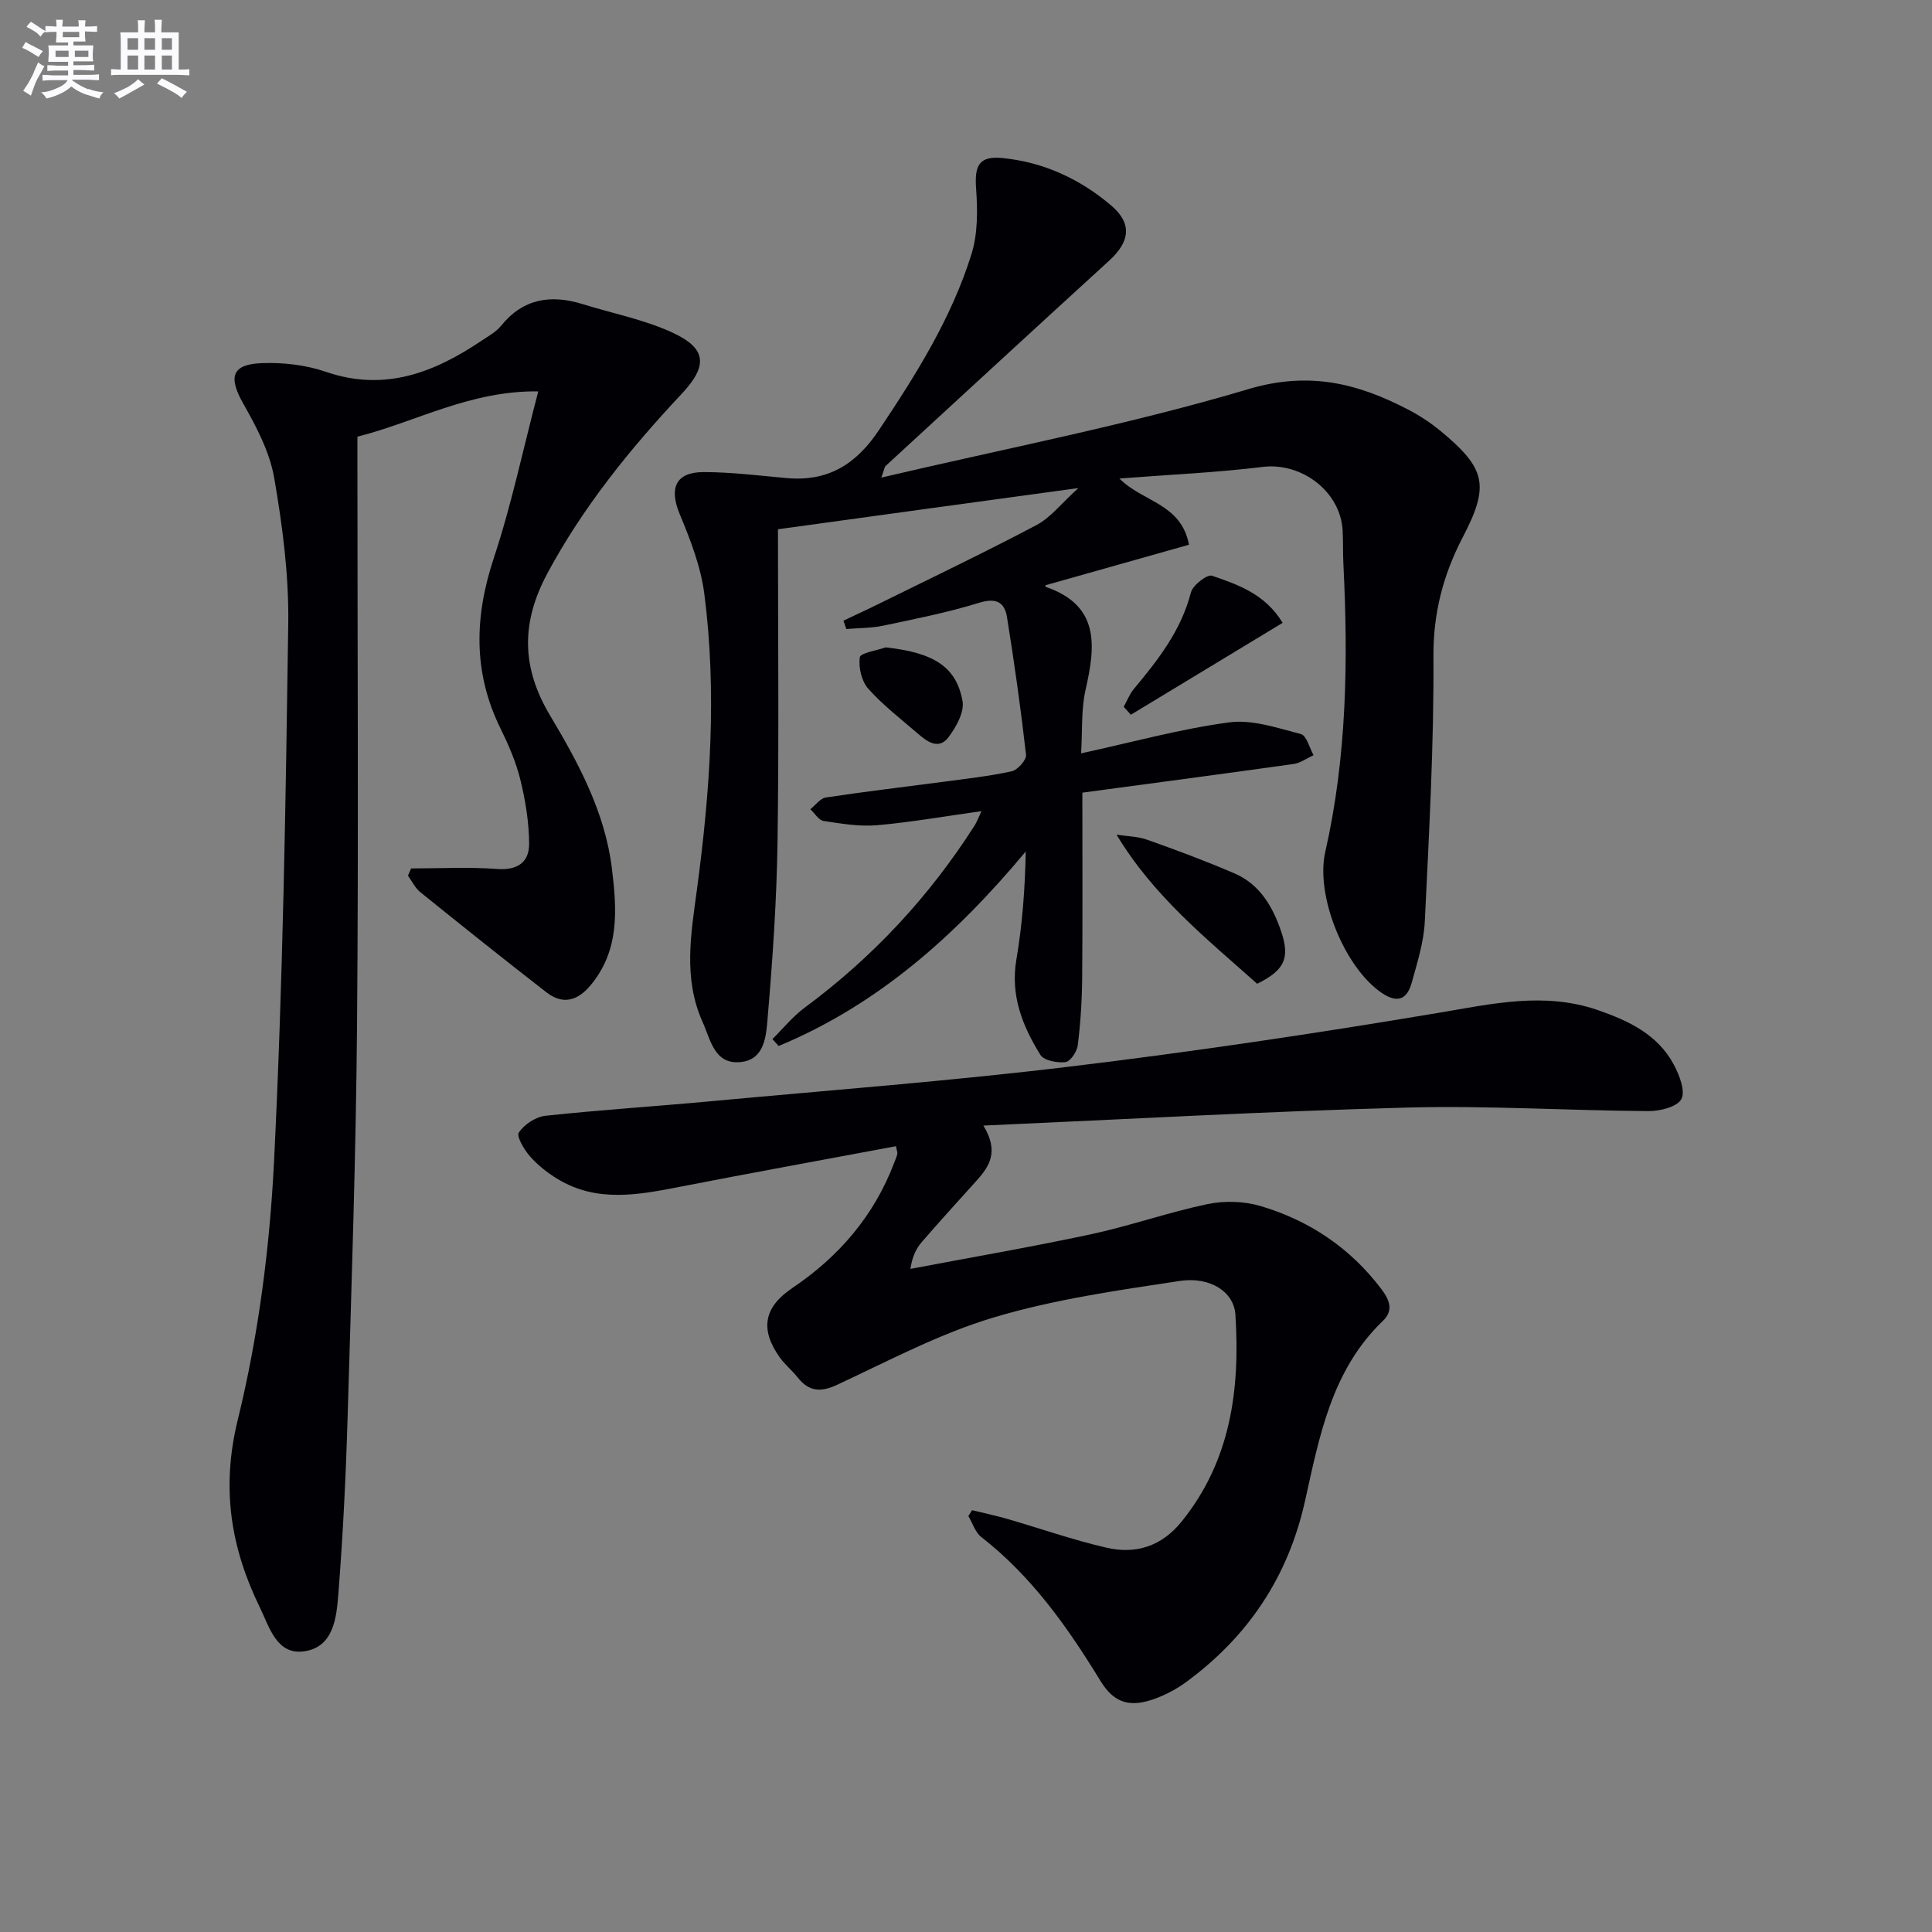
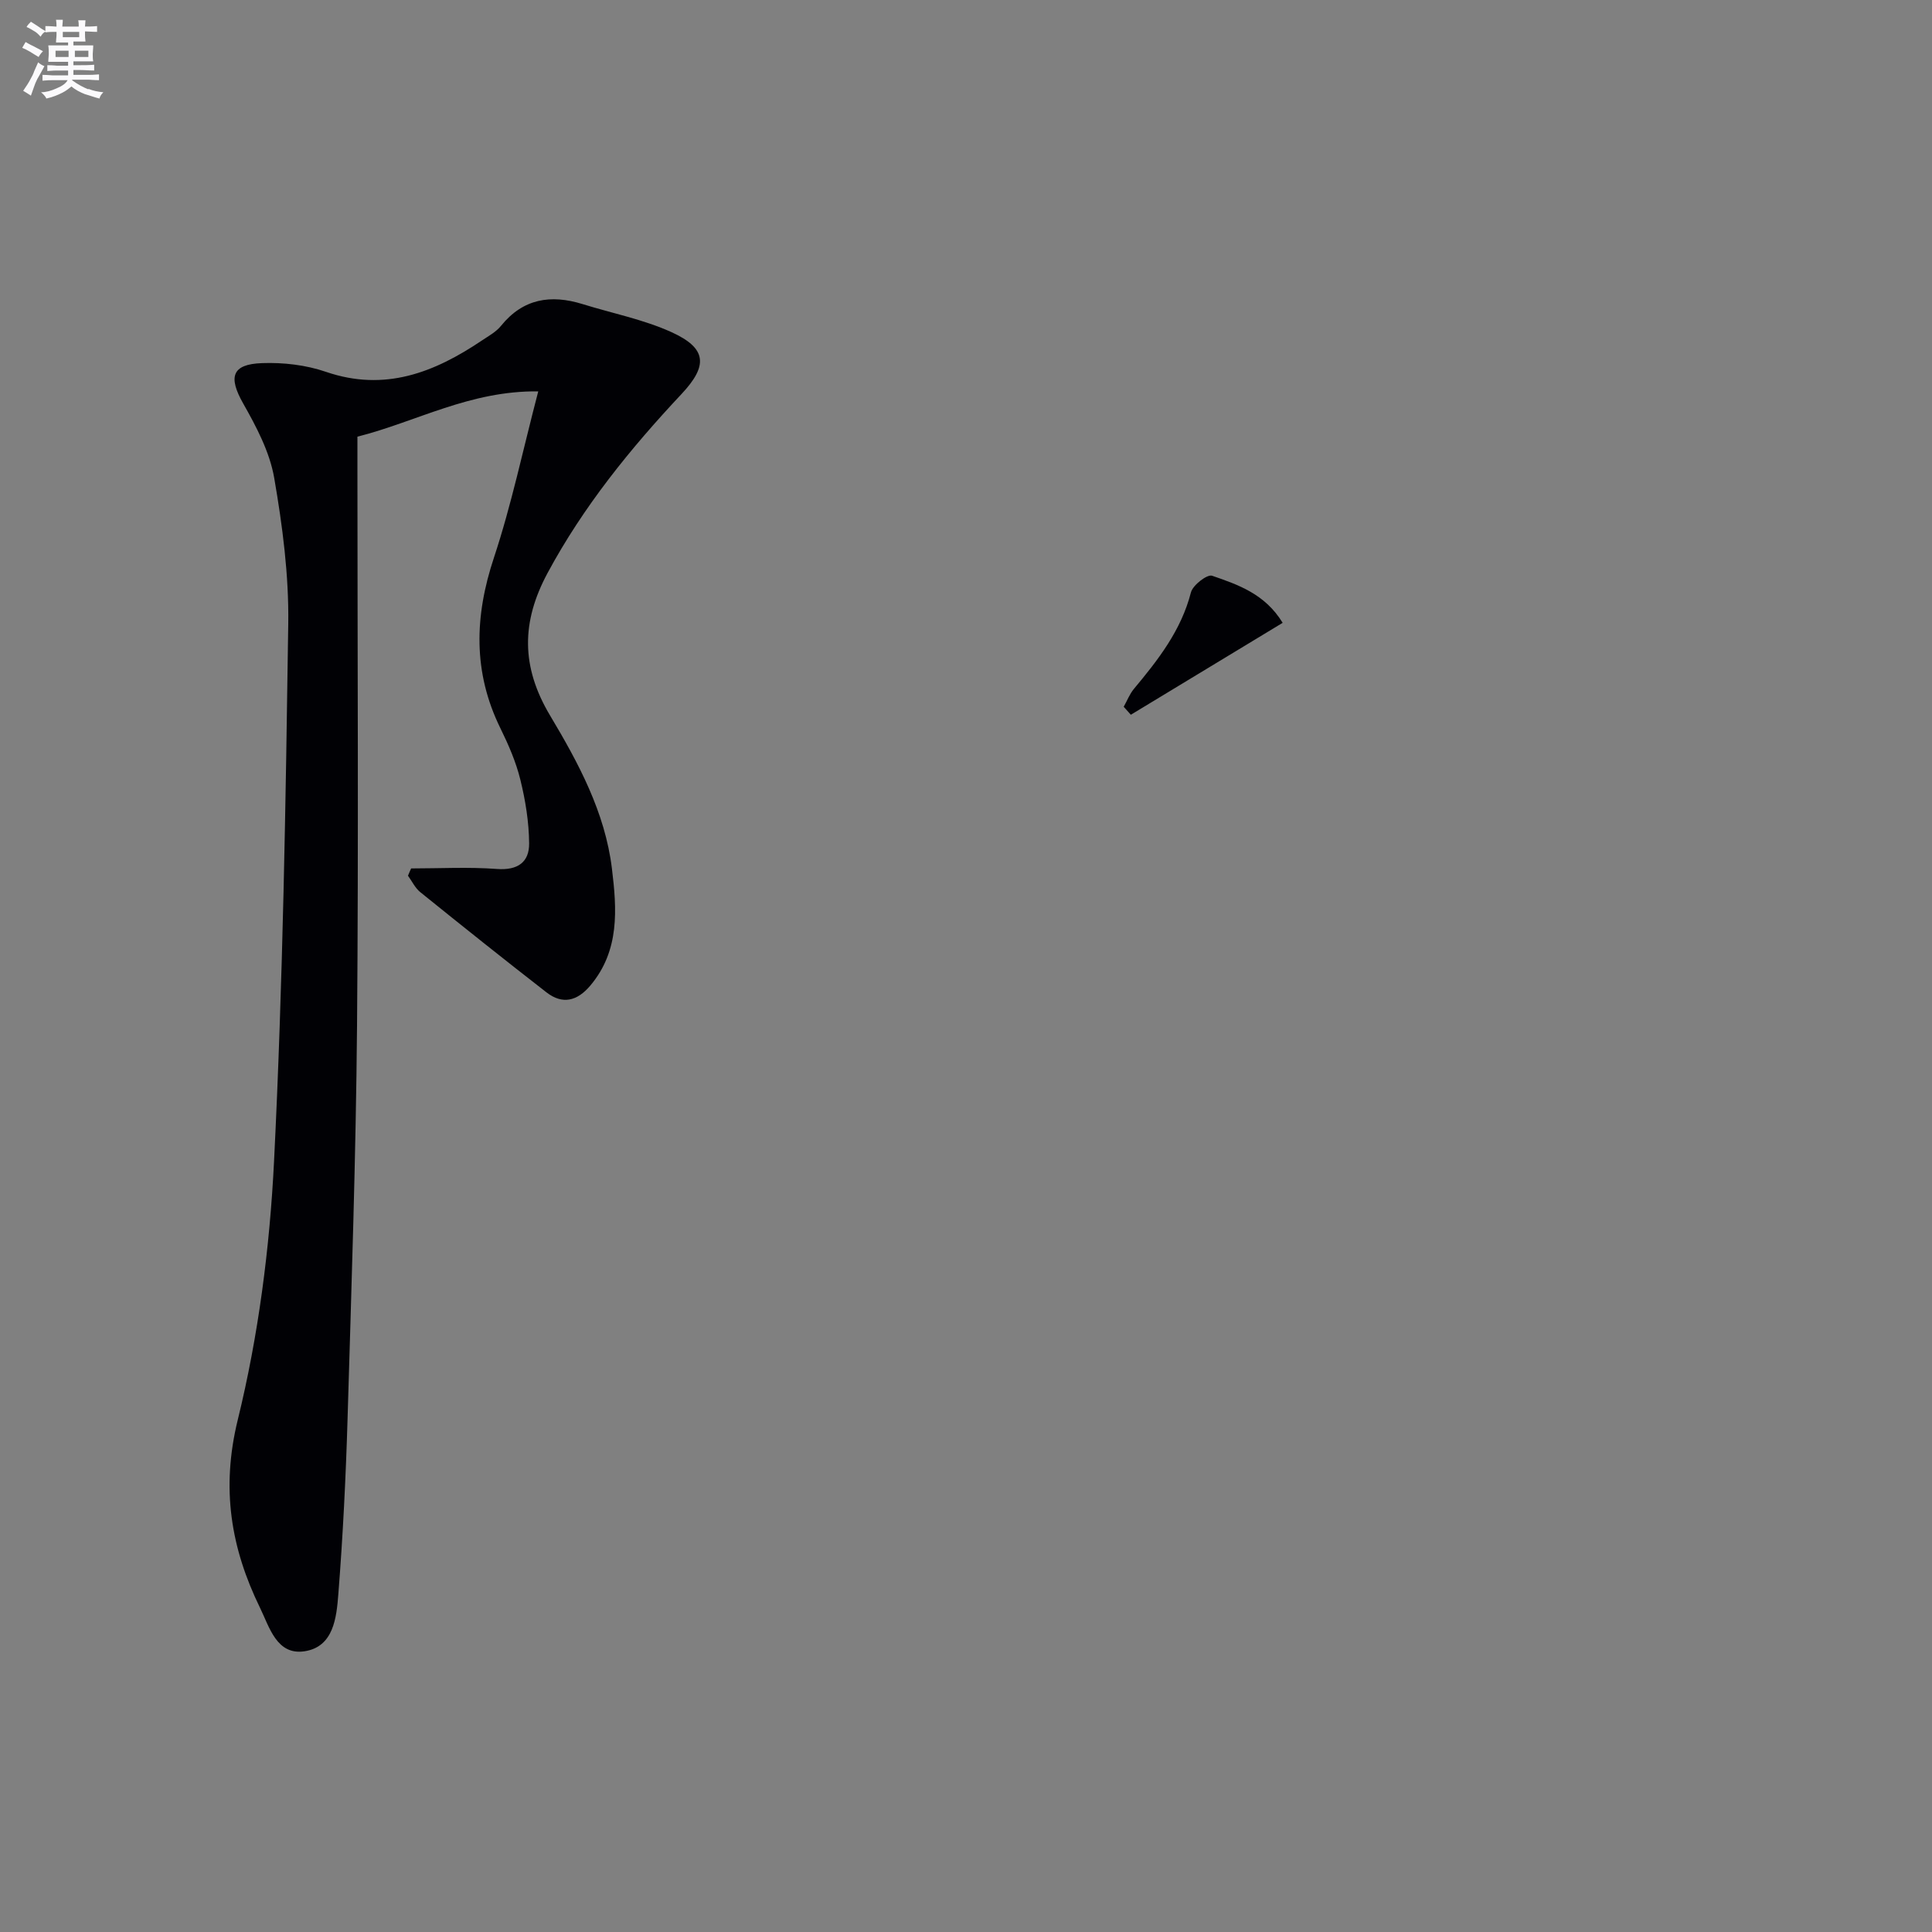
<svg xmlns="http://www.w3.org/2000/svg" enable-background="new 0 0 400 400" viewBox="0 0 400 400">
  <rect x="0" y="0" width="400" height="400" fill="#808080" stroke="none" />
  <g fill="#010105">
-     <path d="m161.07 109.58c0 21.78.22 43.26-.09 64.74-.18 12.11-1.01 24.23-2.04 36.31-.31 3.67-.52 8.81-5.7 9.27-5.36.47-6.11-4.62-7.78-8.32-4.05-9.01-2.4-18.21-1.16-27.46 2.73-20.33 4.16-40.75 1.52-61.18-.73-5.63-2.88-11.19-5.09-16.49-2.23-5.35-.88-8.7 4.93-8.71 5.78 0 11.56.74 17.33 1.25 8.45.73 14.24-2.85 18.95-9.89 7.71-11.53 15.06-23.22 19.2-36.51 1.32-4.23 1.27-9.07.95-13.57-.35-4.85.66-6.79 5.56-6.29 8.48.86 16.01 4.36 22.45 9.85 4.32 3.69 3.86 7.44-.44 11.37-15.48 14.13-30.89 28.34-46.31 42.53-.21.2-.24.61-.88 2.4 25.92-6.09 51.32-10.96 75.97-18.31 12.61-3.76 22.66-1.21 33.16 4.26 2.34 1.22 4.6 2.71 6.64 4.39 9.43 7.8 10.19 11.29 4.61 22.01-4.05 7.77-6.13 15.69-6.07 24.71.11 18.28-.91 36.57-1.79 54.83-.2 4.24-1.54 8.46-2.68 12.6-.93 3.38-2.79 4.52-6.22 2.21-7.73-5.22-13.77-20.14-11.71-29.19 4.46-19.62 4.76-39.51 3.76-59.49-.12-2.33-.04-4.66-.16-6.99-.4-8.16-8.51-14.23-16.56-13.24-9.51 1.17-19.12 1.59-29.66 2.4 4.9 4.92 12.77 5.14 14.41 13.71-9.91 2.8-19.82 5.6-29.72 8.39.01.07.01.32.07.34 11.14 3.84 10.34 12.09 8.25 21.23-.95 4.13-.65 8.55-.94 13.23 10.63-2.31 20.55-5.06 30.66-6.41 4.78-.64 9.98 1.16 14.85 2.42 1.17.3 1.76 2.85 2.62 4.37-1.38.63-2.71 1.63-4.16 1.83-14.43 2.03-28.88 3.94-43.71 5.93 0 13.19.07 25.81-.04 38.42-.04 4.64-.34 9.29-.91 13.89-.16 1.31-1.54 3.36-2.55 3.48-1.7.2-4.45-.31-5.19-1.5-3.7-5.97-6.24-12.29-4.97-19.73 1.24-7.29 1.79-14.69 1.94-22.38-14.4 17.27-30.54 31.71-51.15 40.27-.43-.48-.87-.95-1.3-1.43 2.21-2.18 4.19-4.66 6.66-6.49 14.09-10.42 25.82-23 35.22-37.76.5-.79.81-1.7 1.4-2.94-7.51 1.05-14.53 2.29-21.6 2.91-3.65.32-7.43-.32-11.09-.88-1.01-.16-1.83-1.59-2.74-2.43 1.07-.84 2.06-2.26 3.23-2.43 8.03-1.22 16.11-2.16 24.17-3.23 4.78-.64 9.59-1.16 14.28-2.19 1.24-.27 3.1-2.36 2.98-3.42-1.08-9.53-2.42-19.03-3.94-28.49-.5-3.11-2.25-4.07-5.77-2.98-6.49 2.01-13.2 3.33-19.87 4.74-2.48.52-5.08.48-7.63.69-.2-.58-.39-1.16-.59-1.73 2.5-1.19 5.02-2.34 7.5-3.57 10.85-5.36 21.78-10.57 32.48-16.23 2.91-1.54 5.1-4.44 8.65-7.65-21.64 2.94-41.63 5.7-62.19 8.53z" />
-     <path d="m185.5 237.31c-14.94 2.8-29.9 5.51-44.82 8.42-8.59 1.68-17.12 3.27-25.2-1.61-2.1-1.27-4.12-2.86-5.74-4.7-1.22-1.38-2.86-4.15-2.32-4.95 1.12-1.67 3.49-3.24 5.5-3.46 11.39-1.22 22.84-1.95 34.25-3.01 24.8-2.3 49.65-4.19 74.37-7.18 25.52-3.08 50.98-6.87 76.33-11.13 11.07-1.86 21.87-4.37 32.88-.58 6.36 2.19 12.47 5.04 15.81 11.34 1.15 2.16 2.43 5.49 1.54 7.12-.89 1.62-4.45 2.49-6.83 2.47-16.64-.11-33.29-1.17-49.91-.73-28.88.77-57.73 2.4-87.76 3.73 3.32 5.46 1.19 8.5-1.43 11.42-3.78 4.21-7.6 8.38-11.3 12.66-1.15 1.33-1.98 2.94-2.38 5.59 12.48-2.37 25.01-4.52 37.43-7.18 8.09-1.74 15.96-4.53 24.06-6.23 3.51-.73 7.58-.62 11.01.4 10.11 3 18.58 8.67 25.04 17.23 1.76 2.34 2.46 4.46.28 6.55-10.64 10.2-13.14 23.93-16.14 37.36-3.5 15.67-11.79 28.03-24.63 37.44-1.86 1.36-3.97 2.49-6.12 3.31-5.31 2.02-8.68 1.16-11.57-3.56-6.81-11.14-14.24-21.67-24.68-29.8-1.26-.98-1.8-2.87-2.68-4.34.26-.41.51-.81.77-1.22 2.44.6 4.9 1.11 7.31 1.81 6.84 1.98 13.58 4.35 20.5 5.95 6.06 1.4 11.4-.25 15.56-5.39 10.21-12.63 12.13-27.4 11.15-42.84-.29-4.67-5.13-7.96-11.55-6.99-12.93 1.95-26.01 3.82-38.48 7.55-11.21 3.35-21.76 8.97-32.43 13.95-3.5 1.63-5.89 1.37-8.21-1.57-1.13-1.43-2.6-2.61-3.66-4.09-4.13-5.79-3.34-10.38 2.58-14.37 9.66-6.51 16.91-14.93 21.08-25.88.24-.62.51-1.23.67-1.87.08-.26-.09-.6-.28-1.62z" />
    <path d="m85.12 179.8c5.93 0 11.88-.33 17.78.11 4.31.32 6.69-1.42 6.65-5.31-.04-4.41-.76-8.89-1.82-13.18-.9-3.68-2.46-7.25-4.14-10.67-5.69-11.6-5.36-23.15-1.33-35.28 3.63-10.95 6-22.31 9.18-34.44-14.17-.17-25.2 6.28-37.44 9.38v5.99c0 38.66.25 77.31-.08 115.97-.23 27.12-1.16 54.23-1.96 81.34-.36 12.12-.96 24.24-1.91 36.33-.38 4.84-.96 10.93-7.01 11.84-5.76.87-7.27-5.04-9.2-8.99-6.04-12.36-8.1-24.69-4.62-38.9 4.28-17.45 6.63-35.63 7.52-53.6 1.84-37.04 2.41-74.16 2.94-111.25.14-10.07-1.19-20.25-2.91-30.2-.93-5.36-3.68-10.57-6.42-15.4-3.1-5.47-2.4-8.14 3.91-8.36 4.4-.16 9.09.38 13.24 1.81 12.18 4.17 22.43.13 32.28-6.5 1.38-.93 2.94-1.77 3.95-3.03 4.58-5.66 10.31-6.54 16.89-4.5 6.15 1.91 12.59 3.17 18.41 5.81 7.35 3.34 7.58 6.93 2.08 12.8-10.62 11.32-20.33 23.29-27.74 37.06-5.43 10.1-5.54 19.38.53 29.53 5.84 9.77 11.37 20.01 12.79 31.65 1.03 8.46 1.64 16.97-4.46 24.23-2.72 3.23-5.76 4-9.1 1.41-8.78-6.82-17.47-13.76-26.13-20.75-1.06-.86-1.7-2.25-2.53-3.39.2-.51.42-1.01.65-1.51z" />
-     <path d="m260.28 203.68c-10.4-9.28-21.43-18.08-29.11-30.87 2.13.33 4.38.35 6.38 1.06 6.07 2.15 12.11 4.41 18.02 6.95 5.25 2.26 7.94 6.86 9.69 12.06 1.85 5.49.72 7.98-4.98 10.8z" />
    <path d="m265.56 128.95c-10.93 6.62-21.18 12.83-31.43 19.03-.49-.55-.99-1.1-1.48-1.65.7-1.24 1.22-2.63 2.12-3.71 5.02-6.02 9.78-12.1 11.8-19.97.39-1.51 3.37-3.8 4.38-3.45 5.37 1.85 10.96 3.76 14.61 9.75z" />
-     <path d="m183.37 134.03c9.84 1.09 14.62 3.92 15.91 11.12.41 2.28-1.33 5.39-2.91 7.49-2.02 2.68-4.42.91-6.35-.76-3.49-3.02-7.2-5.86-10.25-9.28-1.39-1.56-2.05-4.42-1.76-6.51.13-.92 3.47-1.39 5.36-2.06z" />
  </g>
  <path d="m6.8 9.5c.6.3 1.3.7 2.1 1.1-.4.4-.7.8-.9 1.2-.7-.4-1.3-.8-1.8-1.1s-1.1-.6-1.6-.8c.2-.4.5-.8.7-1.2.4.2.8.5 1.5.8zm.9 6.9c-.3.6-.5 1.1-.7 1.7s-.4 1.1-.6 1.7c-.6-.4-1.1-.7-1.6-1 .7-1 1.2-1.8 1.5-2.4.3-.5.6-1.1.8-1.7.3-.6.5-1.2.8-1.8.3.3.8.6 1.3.8-.7 1.3-1.2 2.2-1.5 2.7zm.1-11c.4.3 1 .7 1.7 1.1-.5.2-.8.6-1.1 1.1-.5-.6-1-1-1.4-1.2s-.9-.6-1.5-.8c.2-.4.5-.7.9-1.1.5.3.9.6 1.4.9zm10.5 13c1 .4 2 .6 3.1.7-.4.4-.7.8-.8 1.3-.9-.2-1.9-.6-3-.9-1-.4-2-.9-2.8-1.6-.5.4-1.1.9-1.9 1.3s-1.9.9-3.3 1.2c-.1-.3-.5-.8-1.1-1.3 1 0 2.1-.3 3.2-.8 1.2-.5 1.9-1 2.3-1.7h-3.2c-.4 0-1 0-2 .1v-1.2c1 0 1.7.1 2 .1h3.3v-1h-2.3c-.2 0-.9 0-2 .1v-1.2c1.2 0 1.9.1 2 .1h2.3v-.8h-4.1c0-.7.1-1.2.1-1.6 0-.5 0-1.1-.1-1.8h4.1v-.6h-2.5c0-.6.1-1.1.1-1.6v-.6h-.5c-.4 0-1 0-1.8.1v-1.3c1.2 0 1.9.1 2.1.1h.2c0-.3 0-.8-.1-1.4h1.4c0 .6-.1 1-.1 1.4h3.4c0-.4 0-.8-.1-1.3h1.5c0 .4-.1.9-.1 1.3.7 0 1.5 0 2.5-.1v1.2c-1 0-1.8-.1-2.5-.1v.6c0 .3 0 .8.1 1.5h-2.5v.8h4.1c0 .7-.1 1.3-.1 1.8s0 1 .1 1.5h-4.1v.8h1.4c.8 0 1.8 0 2.9-.1v1.2c-1 0-1.9-.1-2.8-.1h-1.5v1h3.2c.3 0 1 0 2.1-.1v1.2c-1.1 0-1.8-.1-2.1-.1h-3.4l-.1.1c1.4 1 2.4 1.5 3.4 1.9zm-4.1-6.6v-1.3h-2.7v1.3zm2.2-4.1v-1.1h-3.4v1.1zm1.9 4.1v-1.3h-2.8v1.3z" fill="#fbfafc" />
-   <path d="m37 6.7v2.3 5.4c1 0 1.8 0 2.2-.1v1.3c-.6 0-1.5-.1-2.5-.1h-11.9c-.7 0-1.3 0-1.8.1v-1.3c.5 0 1.1.1 2 .1v-5.2c0-1 0-1.8-.1-2.5h3.7c0-1.3 0-2.1-.1-2.5h1.5c0 .4-.1 1.3-.1 2.5h2.2c0-1.2 0-2.1-.1-2.6h1.5c0 .4-.1 1.3-.1 2.6zm-12.3 13.7c-.3-.4-.7-.8-1.1-1.1 1.1-.4 2.1-.9 2.9-1.3.8-.5 1.5-1 2.1-1.6.4.4.9.8 1.3 1.1-2.5 1.4-4.2 2.4-5.2 2.9zm3.9-10.1v-2.4h-2.2v2.4zm0 4.1v-2.9h-2.2v2.9zm3.5-4.1v-2.4h-2.2v2.4zm0 4.1v-2.9h-2.2v2.9zm.4 2.9 1-1.1c.6.3 1.4.7 2.5 1.3s2 1.1 2.7 1.5c-.4.4-.8.8-1.1 1.3-.8-.8-2.5-1.7-5.1-3zm3.1-7v-2.4h-2.1v2.4zm0 4.1v-2.9h-2.1v2.9z" fill="#fbfafc" />
</svg>